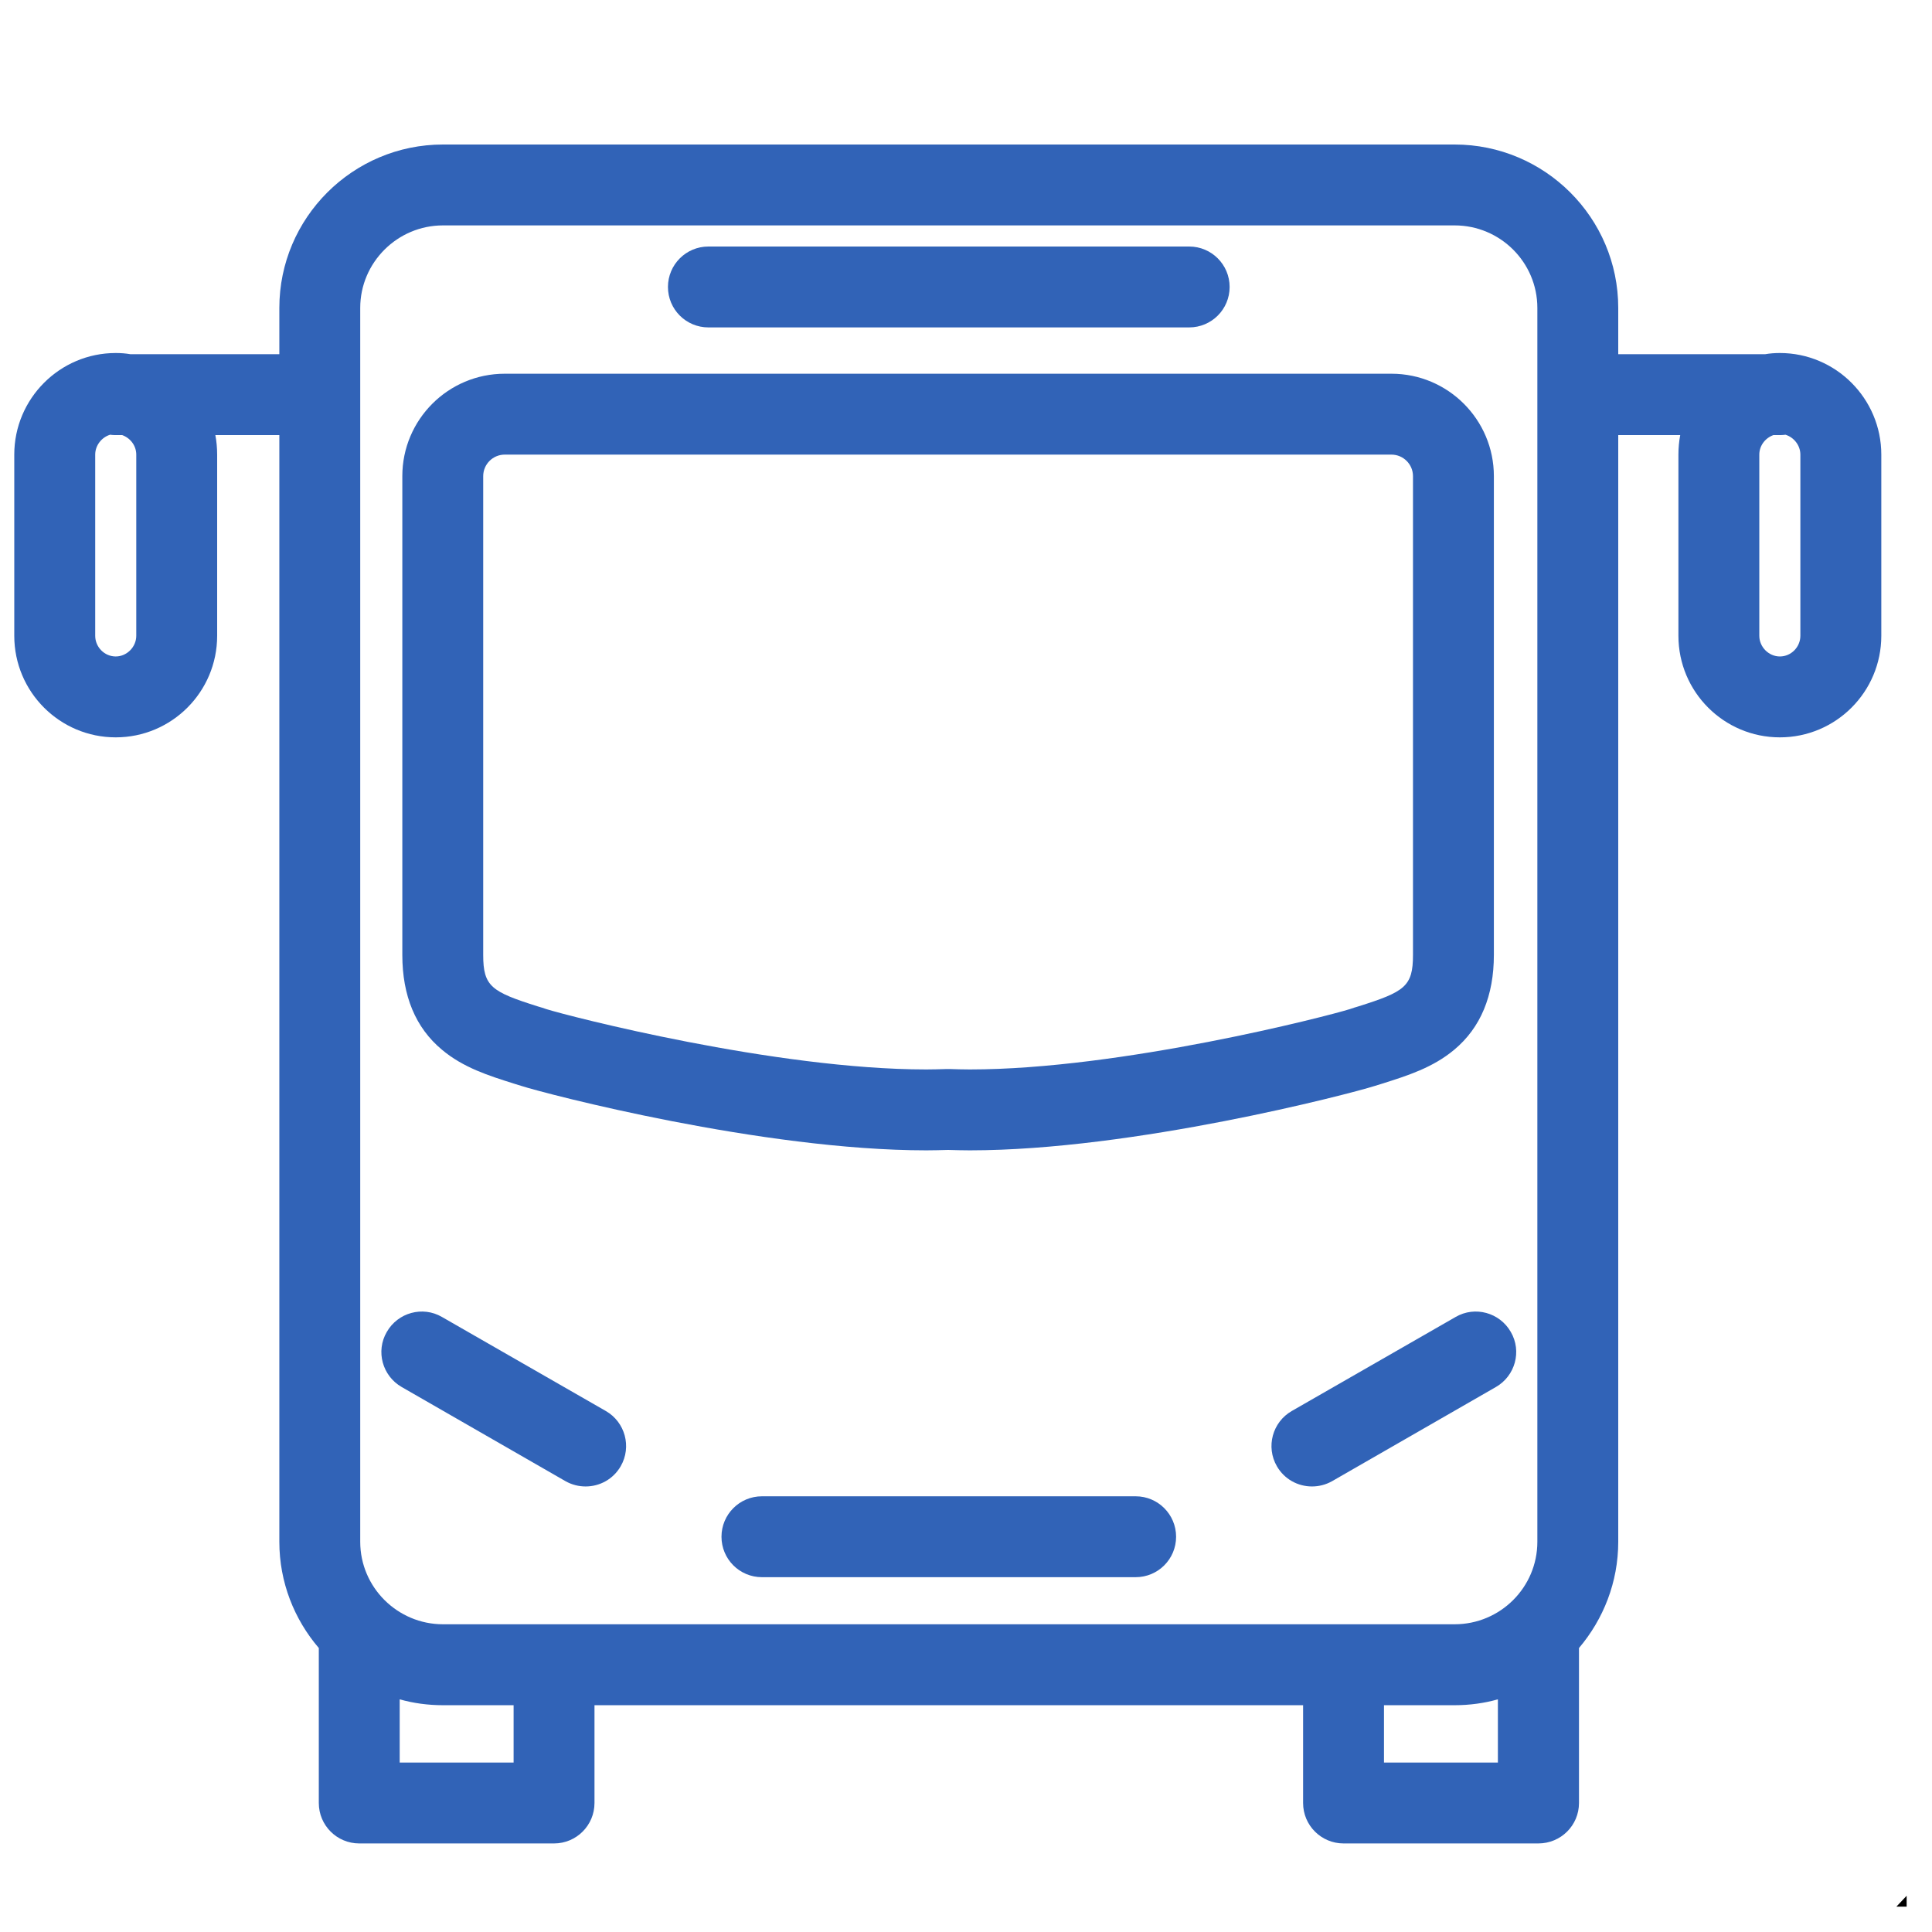
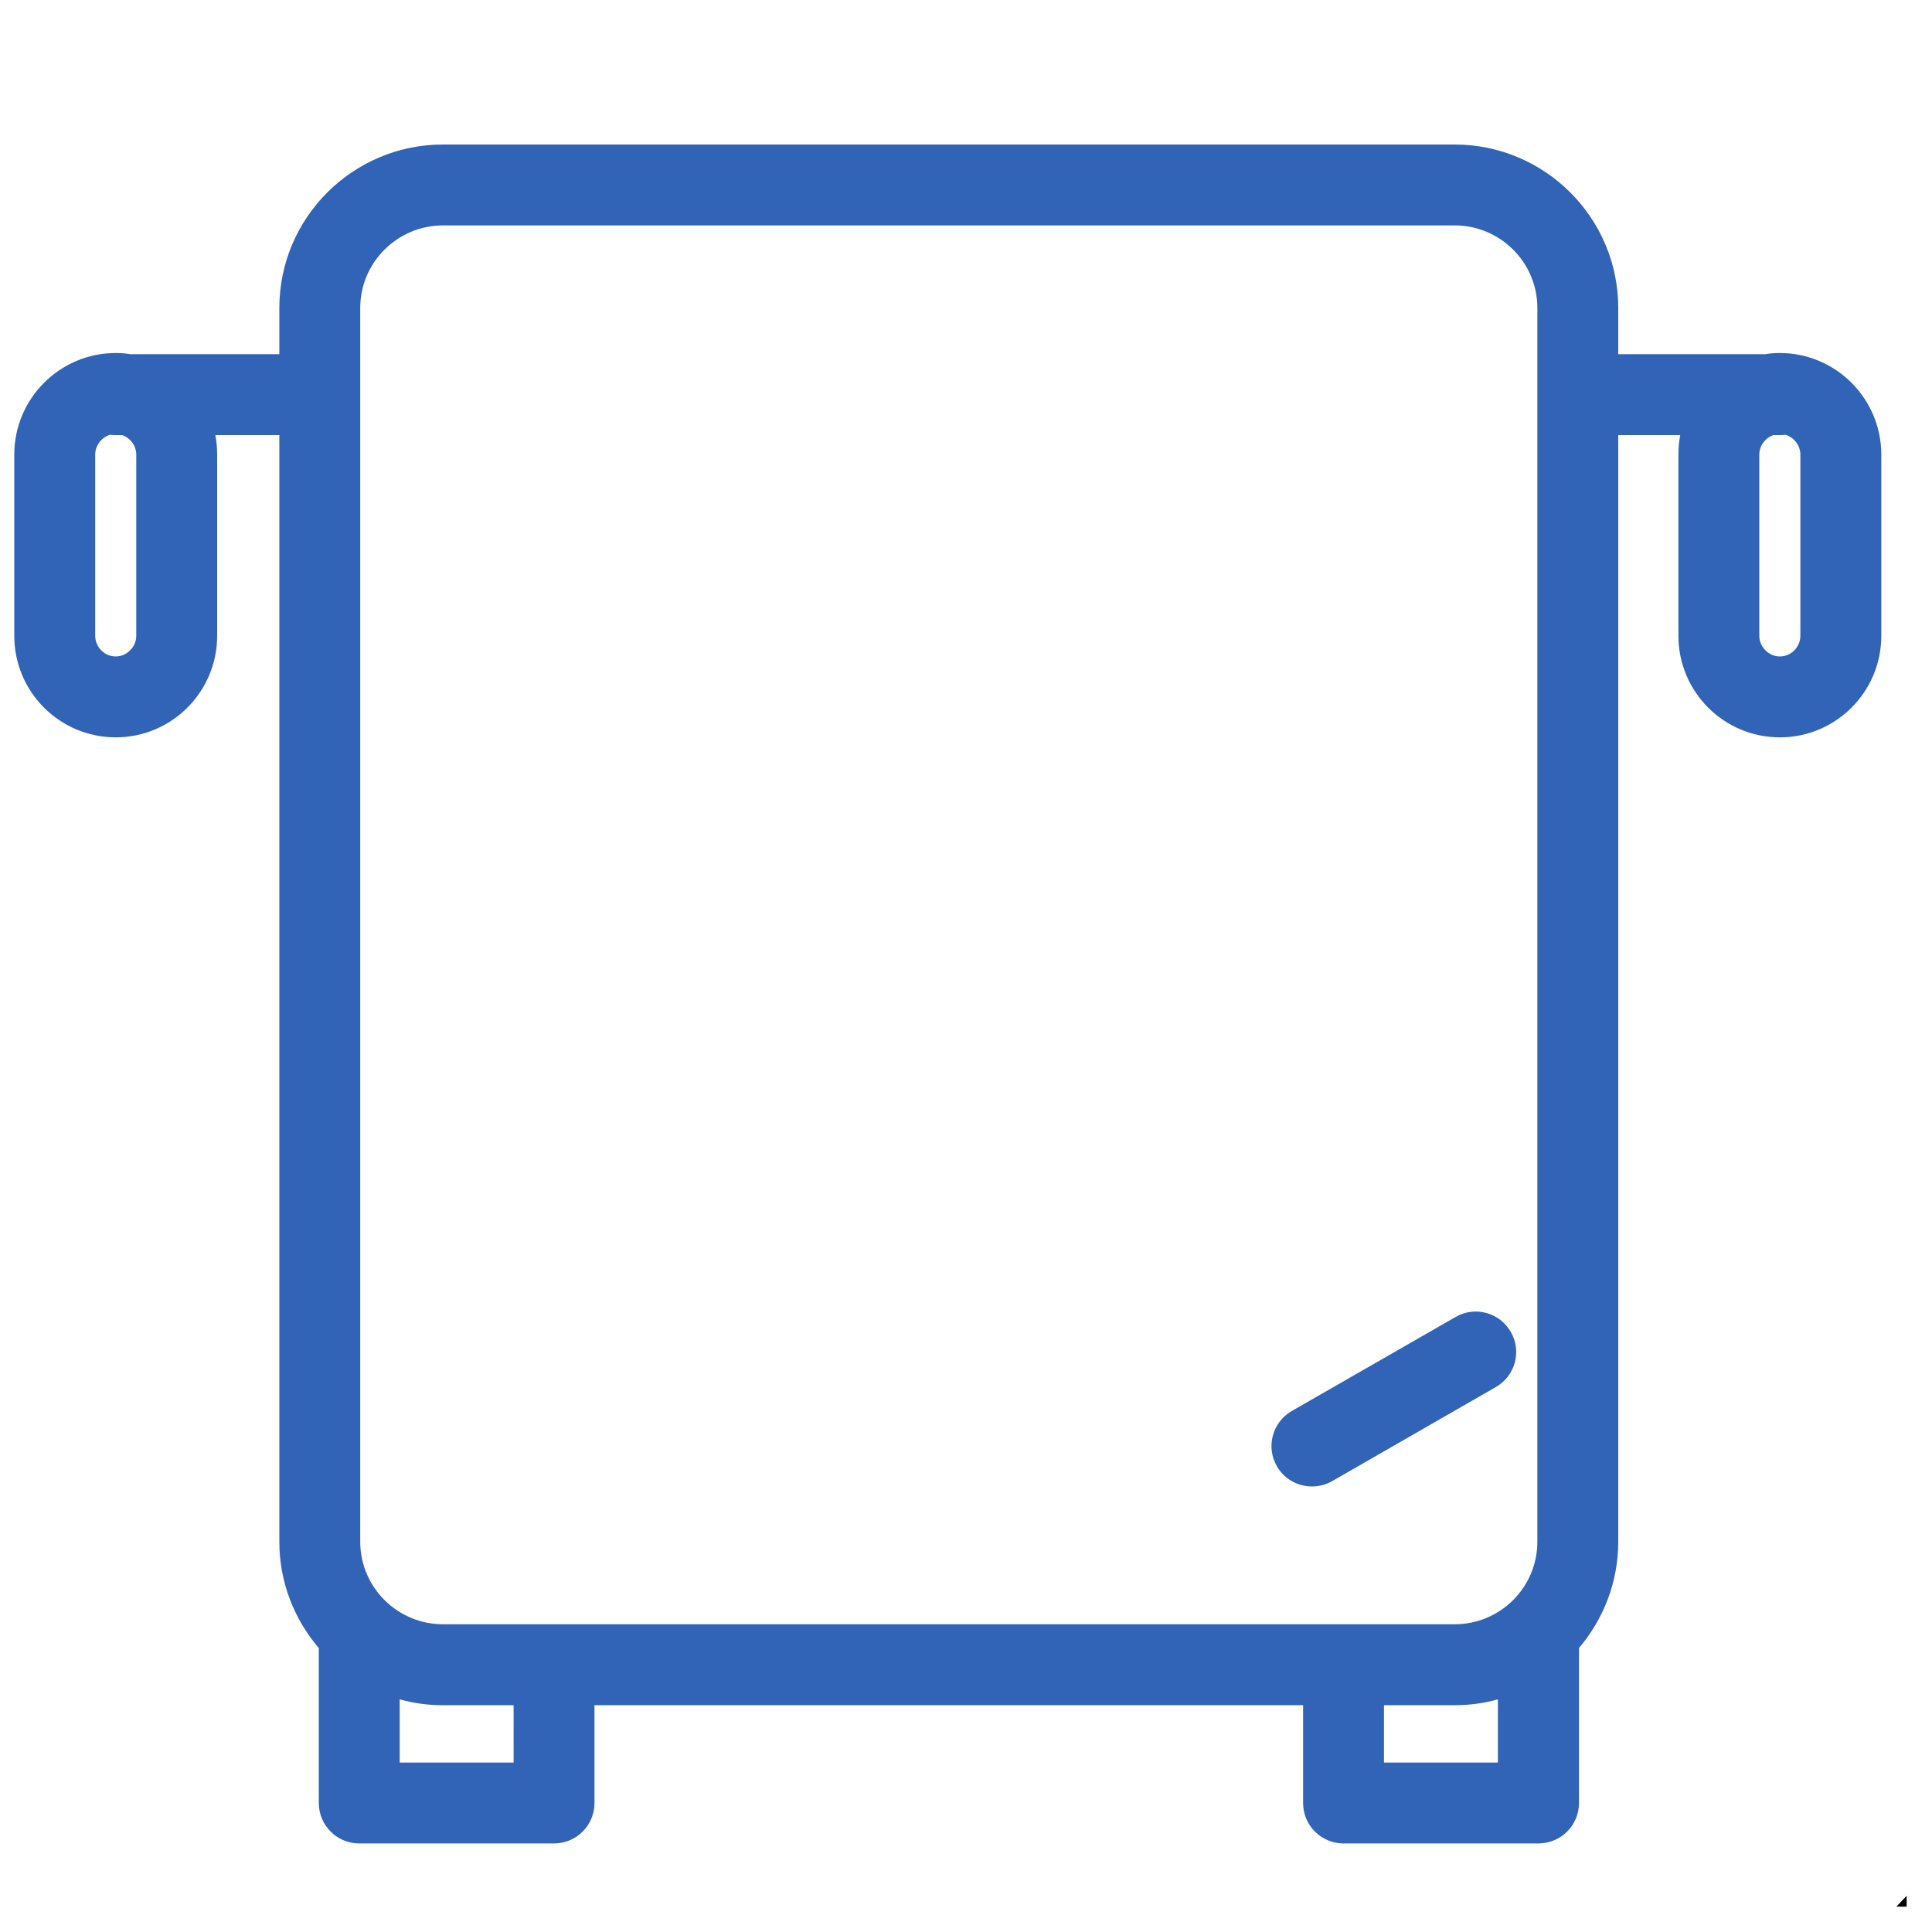
<svg xmlns="http://www.w3.org/2000/svg" width="50" zoomAndPan="magnify" viewBox="0 0 37.5 37.5" height="50" preserveAspectRatio="xMidYMid meet" version="1.2">
  <defs>
    <clipPath id="124683ec13">
      <path d="M 32 34.676 L 37.008 34.676 L 37.008 37.008 L 32 37.008 Z M 32 34.676 " />
    </clipPath>
    <clipPath id="5fa8f6bb1c">
      <path d="M 0.266 2.805 L 36.531 2.805 L 36.531 36 L 0.266 36 Z M 0.266 2.805 " />
    </clipPath>
  </defs>
  <g id="c3d4621c6f">
    <g clip-rule="nonzero" clip-path="url(#124683ec13)">
      <path style=" stroke:none;fill-rule:nonzero;fill:#000000;fill-opacity:1;" d="M 32.773 42.285 L 34.383 42.285 C 34.512 41.324 35.332 40.582 36.324 40.582 C 37.316 40.582 38.141 41.324 38.266 42.285 L 41.133 42.285 L 41.133 38.48 L 37.305 38.48 C 37.156 38.48 37.023 38.402 36.953 38.273 C 36.883 38.145 36.887 37.988 36.969 37.863 C 37.391 37.227 37.941 36.645 38.48 36.27 C 39.406 35.629 40.379 35.352 41.637 35.363 C 41.812 35.363 41.953 35.508 41.953 35.684 L 41.953 36.988 L 42.758 36.988 L 42.758 35.469 L 42.414 35.469 C 42.344 35.469 42.281 35.414 42.277 35.344 C 42.277 35.273 42.336 35.211 42.406 35.211 L 45.316 35.211 C 45.387 35.211 45.449 35.266 45.453 35.336 C 45.453 35.41 45.395 35.469 45.32 35.469 L 44.973 35.469 L 44.973 36.988 L 45.984 36.988 C 46.02 36.988 46.07 36.992 46.125 37.008 C 46.195 37.023 46.254 37.051 46.293 37.074 C 46.293 36.344 46.293 35.609 46.297 34.879 C 46.297 34.766 46.203 34.676 46.09 34.676 L 42.355 34.676 C 41.145 34.676 39.375 34.805 37.957 35.867 C 37.727 36.039 37.387 36.402 37.023 36.781 C 36.5 37.336 35.957 37.914 35.594 38.082 C 35.336 38.203 35.07 38.305 34.789 38.41 C 34.133 38.656 33.457 38.914 32.898 39.441 L 33.277 39.441 C 33.496 39.441 33.672 39.617 33.672 39.832 L 33.672 40.098 C 33.672 40.461 33.375 40.758 33.012 40.758 L 32.34 40.758 C 32.293 41.047 32.262 41.371 32.246 41.734 C 32.242 41.883 32.293 42.02 32.395 42.125 C 32.496 42.23 32.629 42.285 32.773 42.285 " />
    </g>
-     <path style=" stroke:none;fill-rule:nonzero;fill:#3163b7;fill-opacity:1;" d="M 13.75 6.355 L 23.082 6.355 C 23.516 6.355 23.867 6.004 23.867 5.57 C 23.867 5.137 23.516 4.785 23.082 4.785 L 13.75 4.785 C 13.316 4.785 12.965 5.137 12.965 5.57 C 12.965 6.004 13.316 6.355 13.75 6.355 " />
-     <path style=" stroke:none;fill-rule:nonzero;fill:#3163b7;fill-opacity:1;" d="M 22.043 29.043 L 14.789 29.043 C 14.355 29.043 14.004 29.395 14.004 29.828 C 14.004 30.262 14.355 30.613 14.789 30.613 L 22.043 30.613 C 22.477 30.613 22.828 30.262 22.828 29.828 C 22.828 29.395 22.477 29.043 22.043 29.043 " />
-     <path style=" stroke:none;fill-rule:nonzero;fill:#3163b7;fill-opacity:1;" d="M 7.797 26.922 L 10.977 28.75 C 11.102 28.82 11.234 28.852 11.367 28.852 C 11.641 28.852 11.902 28.711 12.047 28.461 C 12.266 28.082 12.133 27.602 11.758 27.387 L 8.578 25.562 C 8.203 25.344 7.723 25.477 7.508 25.852 C 7.289 26.227 7.422 26.707 7.797 26.922 " />
    <path style=" stroke:none;fill-rule:nonzero;fill:#3163b7;fill-opacity:1;" d="M 28.254 25.562 L 25.074 27.387 C 24.699 27.602 24.566 28.082 24.785 28.461 C 24.93 28.711 25.191 28.852 25.465 28.852 C 25.598 28.852 25.73 28.82 25.855 28.75 L 29.035 26.922 C 29.41 26.707 29.543 26.227 29.324 25.852 C 29.109 25.477 28.629 25.344 28.254 25.562 " />
-     <path style=" stroke:none;fill-rule:nonzero;fill:#3163b7;fill-opacity:1;" d="M 9.379 9.242 C 9.379 9.012 9.566 8.824 9.797 8.824 L 27.008 8.824 C 27.238 8.824 27.426 9.012 27.426 9.242 L 27.426 18.535 C 27.426 19.148 27.266 19.25 26.363 19.535 C 26.309 19.551 26.258 19.566 26.203 19.586 C 25.77 19.723 21.758 20.758 18.824 20.758 C 18.703 20.758 18.574 20.754 18.438 20.75 C 18.426 20.75 18.414 20.75 18.402 20.75 C 18.391 20.75 18.379 20.75 18.367 20.75 C 18.23 20.754 18.102 20.758 17.98 20.758 C 15.047 20.758 11.035 19.723 10.602 19.586 C 10.547 19.566 10.496 19.551 10.441 19.535 C 9.539 19.25 9.379 19.148 9.379 18.535 Z M 8.578 20.375 C 8.992 20.723 9.488 20.879 9.969 21.031 C 10.02 21.047 10.07 21.062 10.121 21.078 C 10.605 21.234 14.801 22.328 17.98 22.328 C 18.113 22.328 18.258 22.324 18.402 22.32 C 18.547 22.324 18.691 22.328 18.824 22.328 C 22 22.328 26.195 21.234 26.684 21.078 C 26.734 21.062 26.785 21.047 26.836 21.031 C 27.316 20.879 27.812 20.723 28.227 20.375 C 28.738 19.949 28.996 19.328 28.996 18.535 L 28.996 9.242 C 28.996 8.145 28.105 7.254 27.008 7.254 L 9.797 7.254 C 8.699 7.254 7.809 8.145 7.809 9.242 L 7.809 18.535 C 7.809 19.328 8.066 19.949 8.578 20.375 " />
    <g clip-rule="nonzero" clip-path="url(#5fa8f6bb1c)">
      <path style=" stroke:none;fill-rule:nonzero;fill:#3163b7;fill-opacity:1;" d="M 34.945 12.34 C 34.945 12.559 34.766 12.742 34.547 12.742 C 34.332 12.742 34.148 12.559 34.148 12.34 L 34.148 8.824 C 34.148 8.648 34.266 8.5 34.422 8.445 L 34.566 8.445 C 34.598 8.445 34.629 8.441 34.656 8.438 C 34.82 8.488 34.945 8.645 34.945 8.824 Z M 26.863 34.211 L 26.863 33.098 L 28.234 33.098 C 28.527 33.098 28.809 33.059 29.074 32.984 L 29.074 34.211 Z M 9.969 34.211 L 7.758 34.211 L 7.758 32.984 C 8.023 33.059 8.305 33.098 8.598 33.098 L 9.969 33.098 Z M 6.992 5.977 C 6.992 5.094 7.715 4.375 8.598 4.375 L 28.234 4.375 C 29.121 4.375 29.84 5.094 29.84 5.977 L 29.84 29.926 C 29.84 30.809 29.121 31.527 28.234 31.527 L 8.598 31.527 C 7.715 31.527 6.992 30.809 6.992 29.926 Z M 2.645 8.824 L 2.645 12.34 C 2.645 12.559 2.461 12.742 2.246 12.742 C 2.027 12.742 1.848 12.559 1.848 12.34 L 1.848 8.824 C 1.848 8.645 1.973 8.488 2.137 8.438 C 2.164 8.441 2.195 8.445 2.223 8.445 L 2.371 8.445 C 2.527 8.5 2.645 8.648 2.645 8.824 Z M 34.547 6.852 C 34.449 6.852 34.355 6.859 34.262 6.875 L 31.41 6.875 L 31.41 5.977 C 31.41 4.227 29.984 2.805 28.234 2.805 L 8.598 2.805 C 6.848 2.805 5.422 4.227 5.422 5.977 L 5.422 6.875 L 2.531 6.875 C 2.438 6.859 2.344 6.852 2.246 6.852 C 1.16 6.852 0.277 7.738 0.277 8.824 L 0.277 12.34 C 0.277 13.43 1.16 14.312 2.246 14.312 C 3.332 14.312 4.215 13.43 4.215 12.34 L 4.215 8.824 C 4.215 8.695 4.203 8.566 4.18 8.445 L 5.422 8.445 L 5.422 29.926 C 5.422 30.711 5.711 31.43 6.188 31.988 L 6.188 34.996 C 6.188 35.43 6.539 35.781 6.973 35.781 L 10.754 35.781 C 11.188 35.781 11.539 35.43 11.539 34.996 L 11.539 33.098 L 25.293 33.098 L 25.293 34.996 C 25.293 35.43 25.645 35.781 26.078 35.781 L 29.859 35.781 C 30.297 35.781 30.648 35.43 30.648 34.996 L 30.648 31.988 C 31.121 31.43 31.41 30.711 31.41 29.926 L 31.41 8.445 L 32.613 8.445 C 32.59 8.566 32.578 8.695 32.578 8.824 L 32.578 12.34 C 32.578 13.43 33.461 14.312 34.547 14.312 C 35.633 14.312 36.516 13.43 36.516 12.34 L 36.516 8.824 C 36.516 7.738 35.633 6.852 34.547 6.852 " />
    </g>
  </g>
</svg>